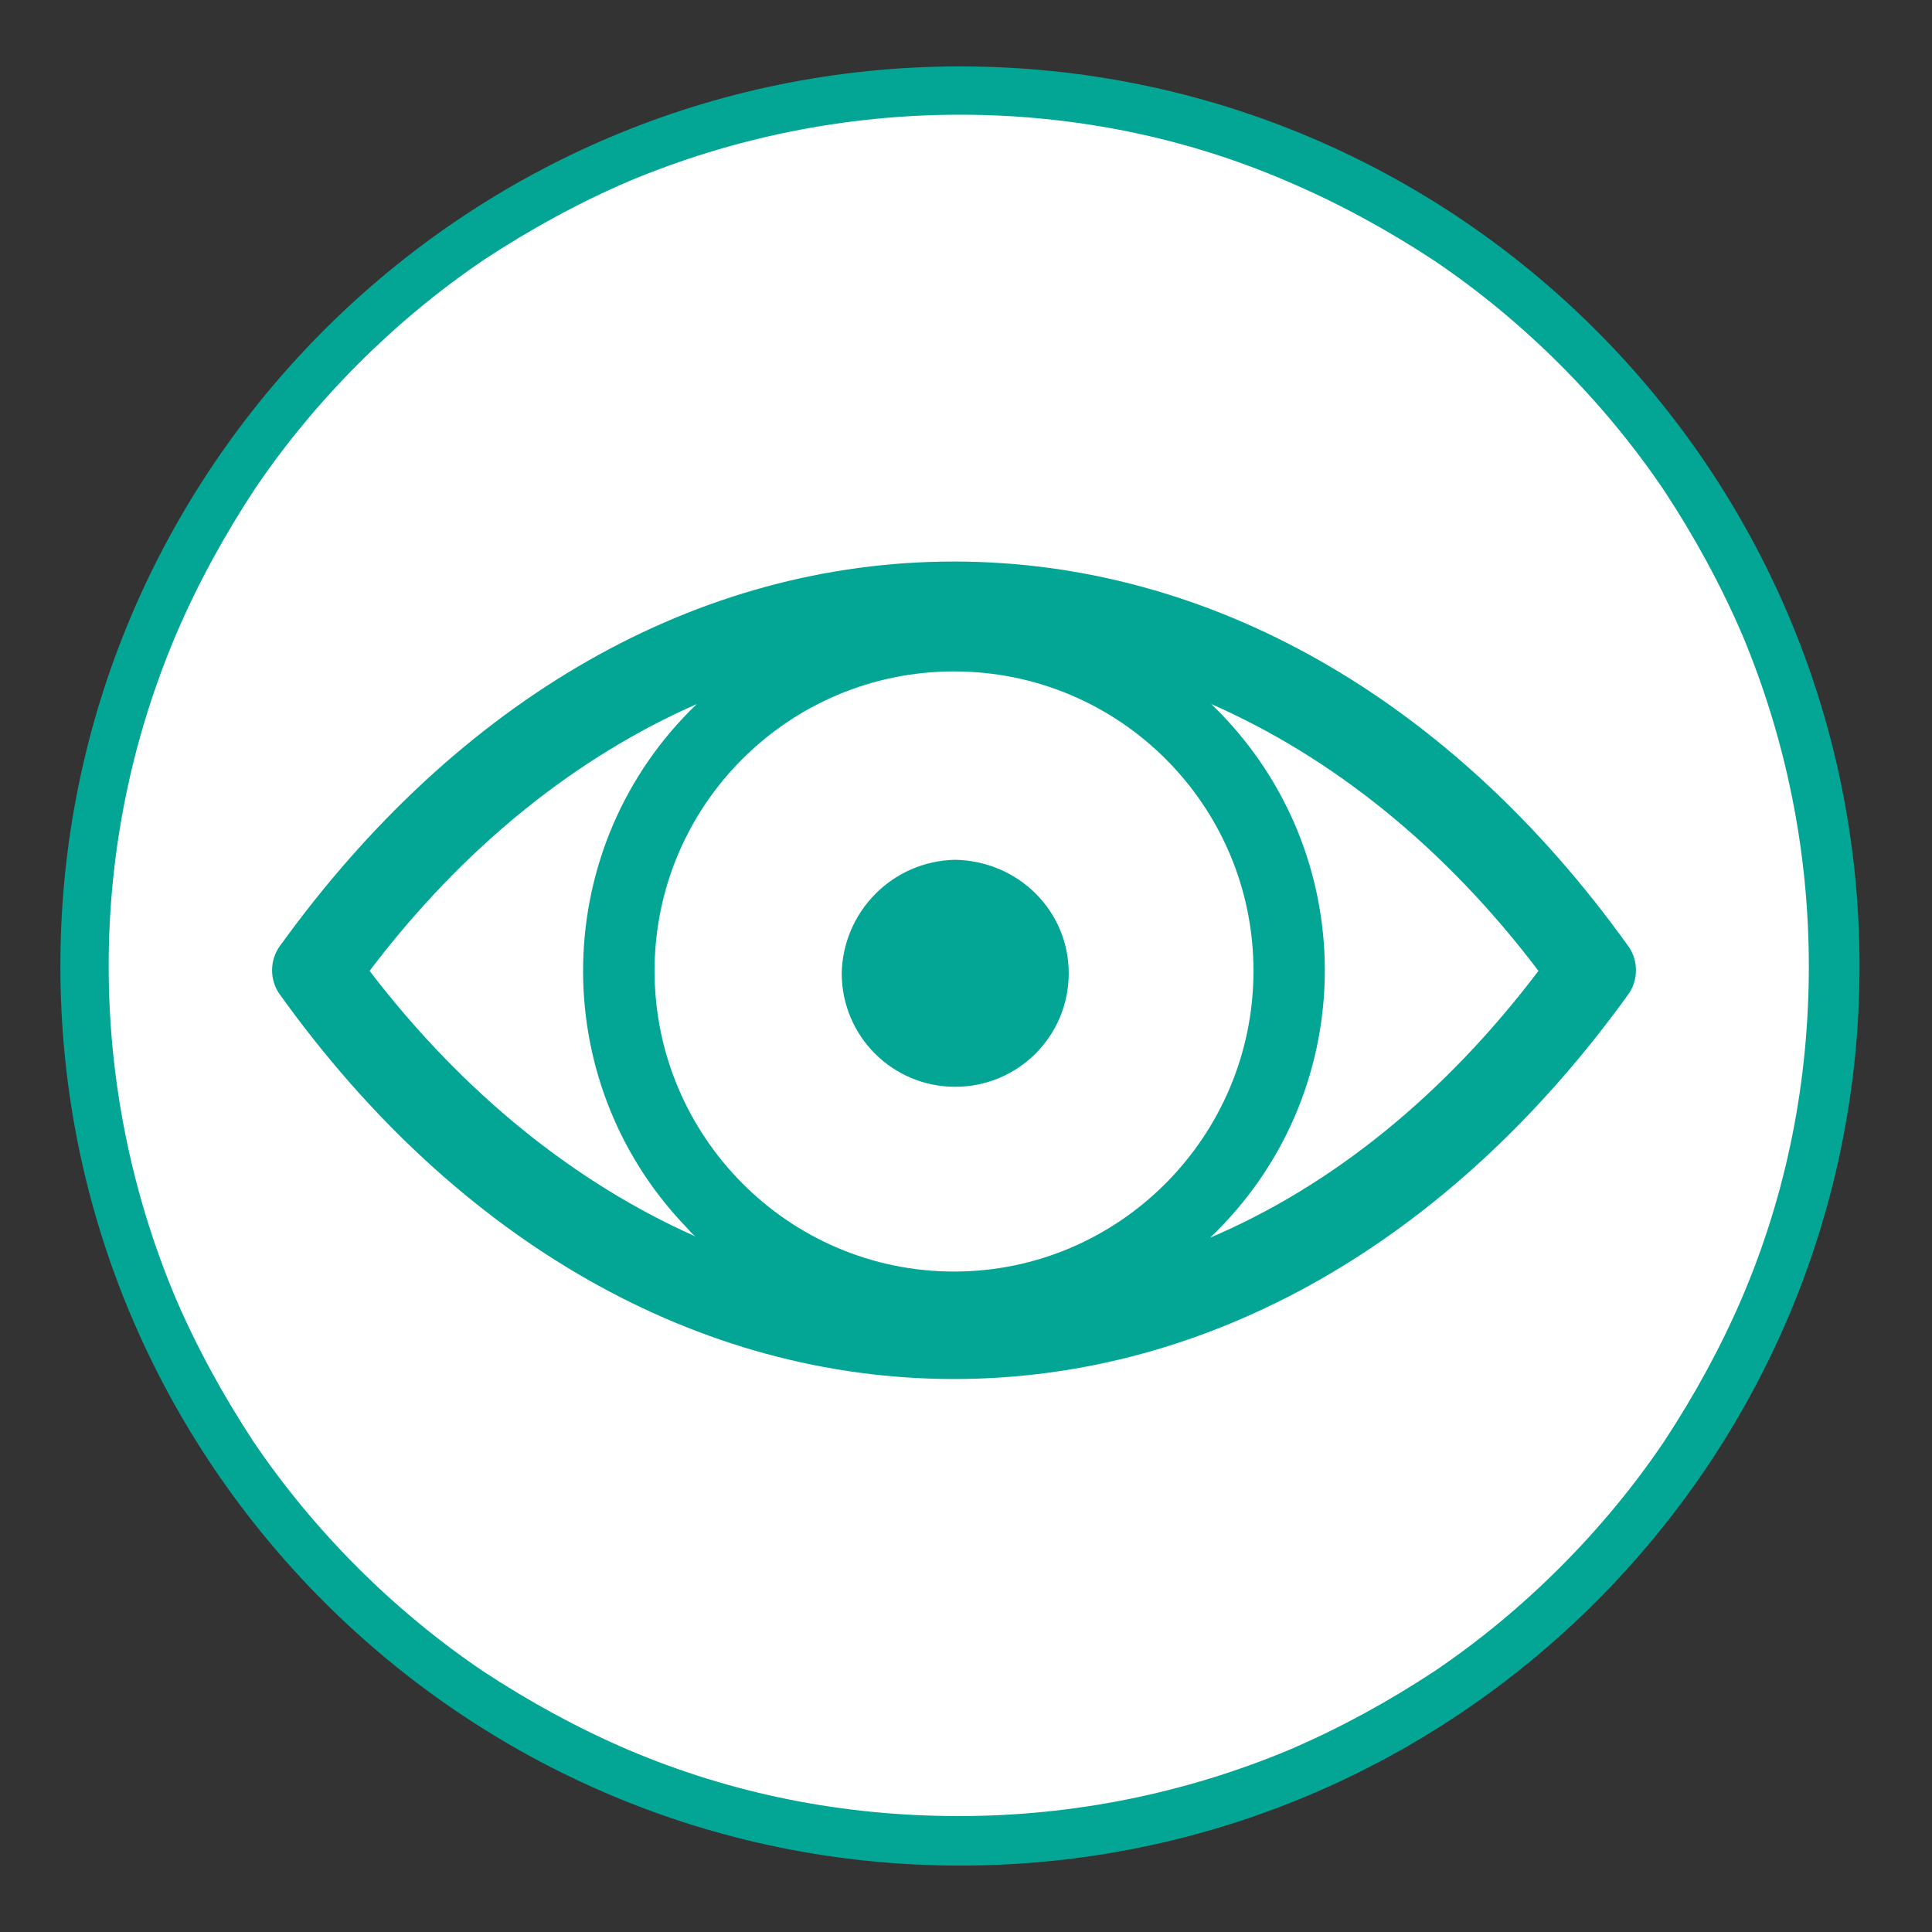
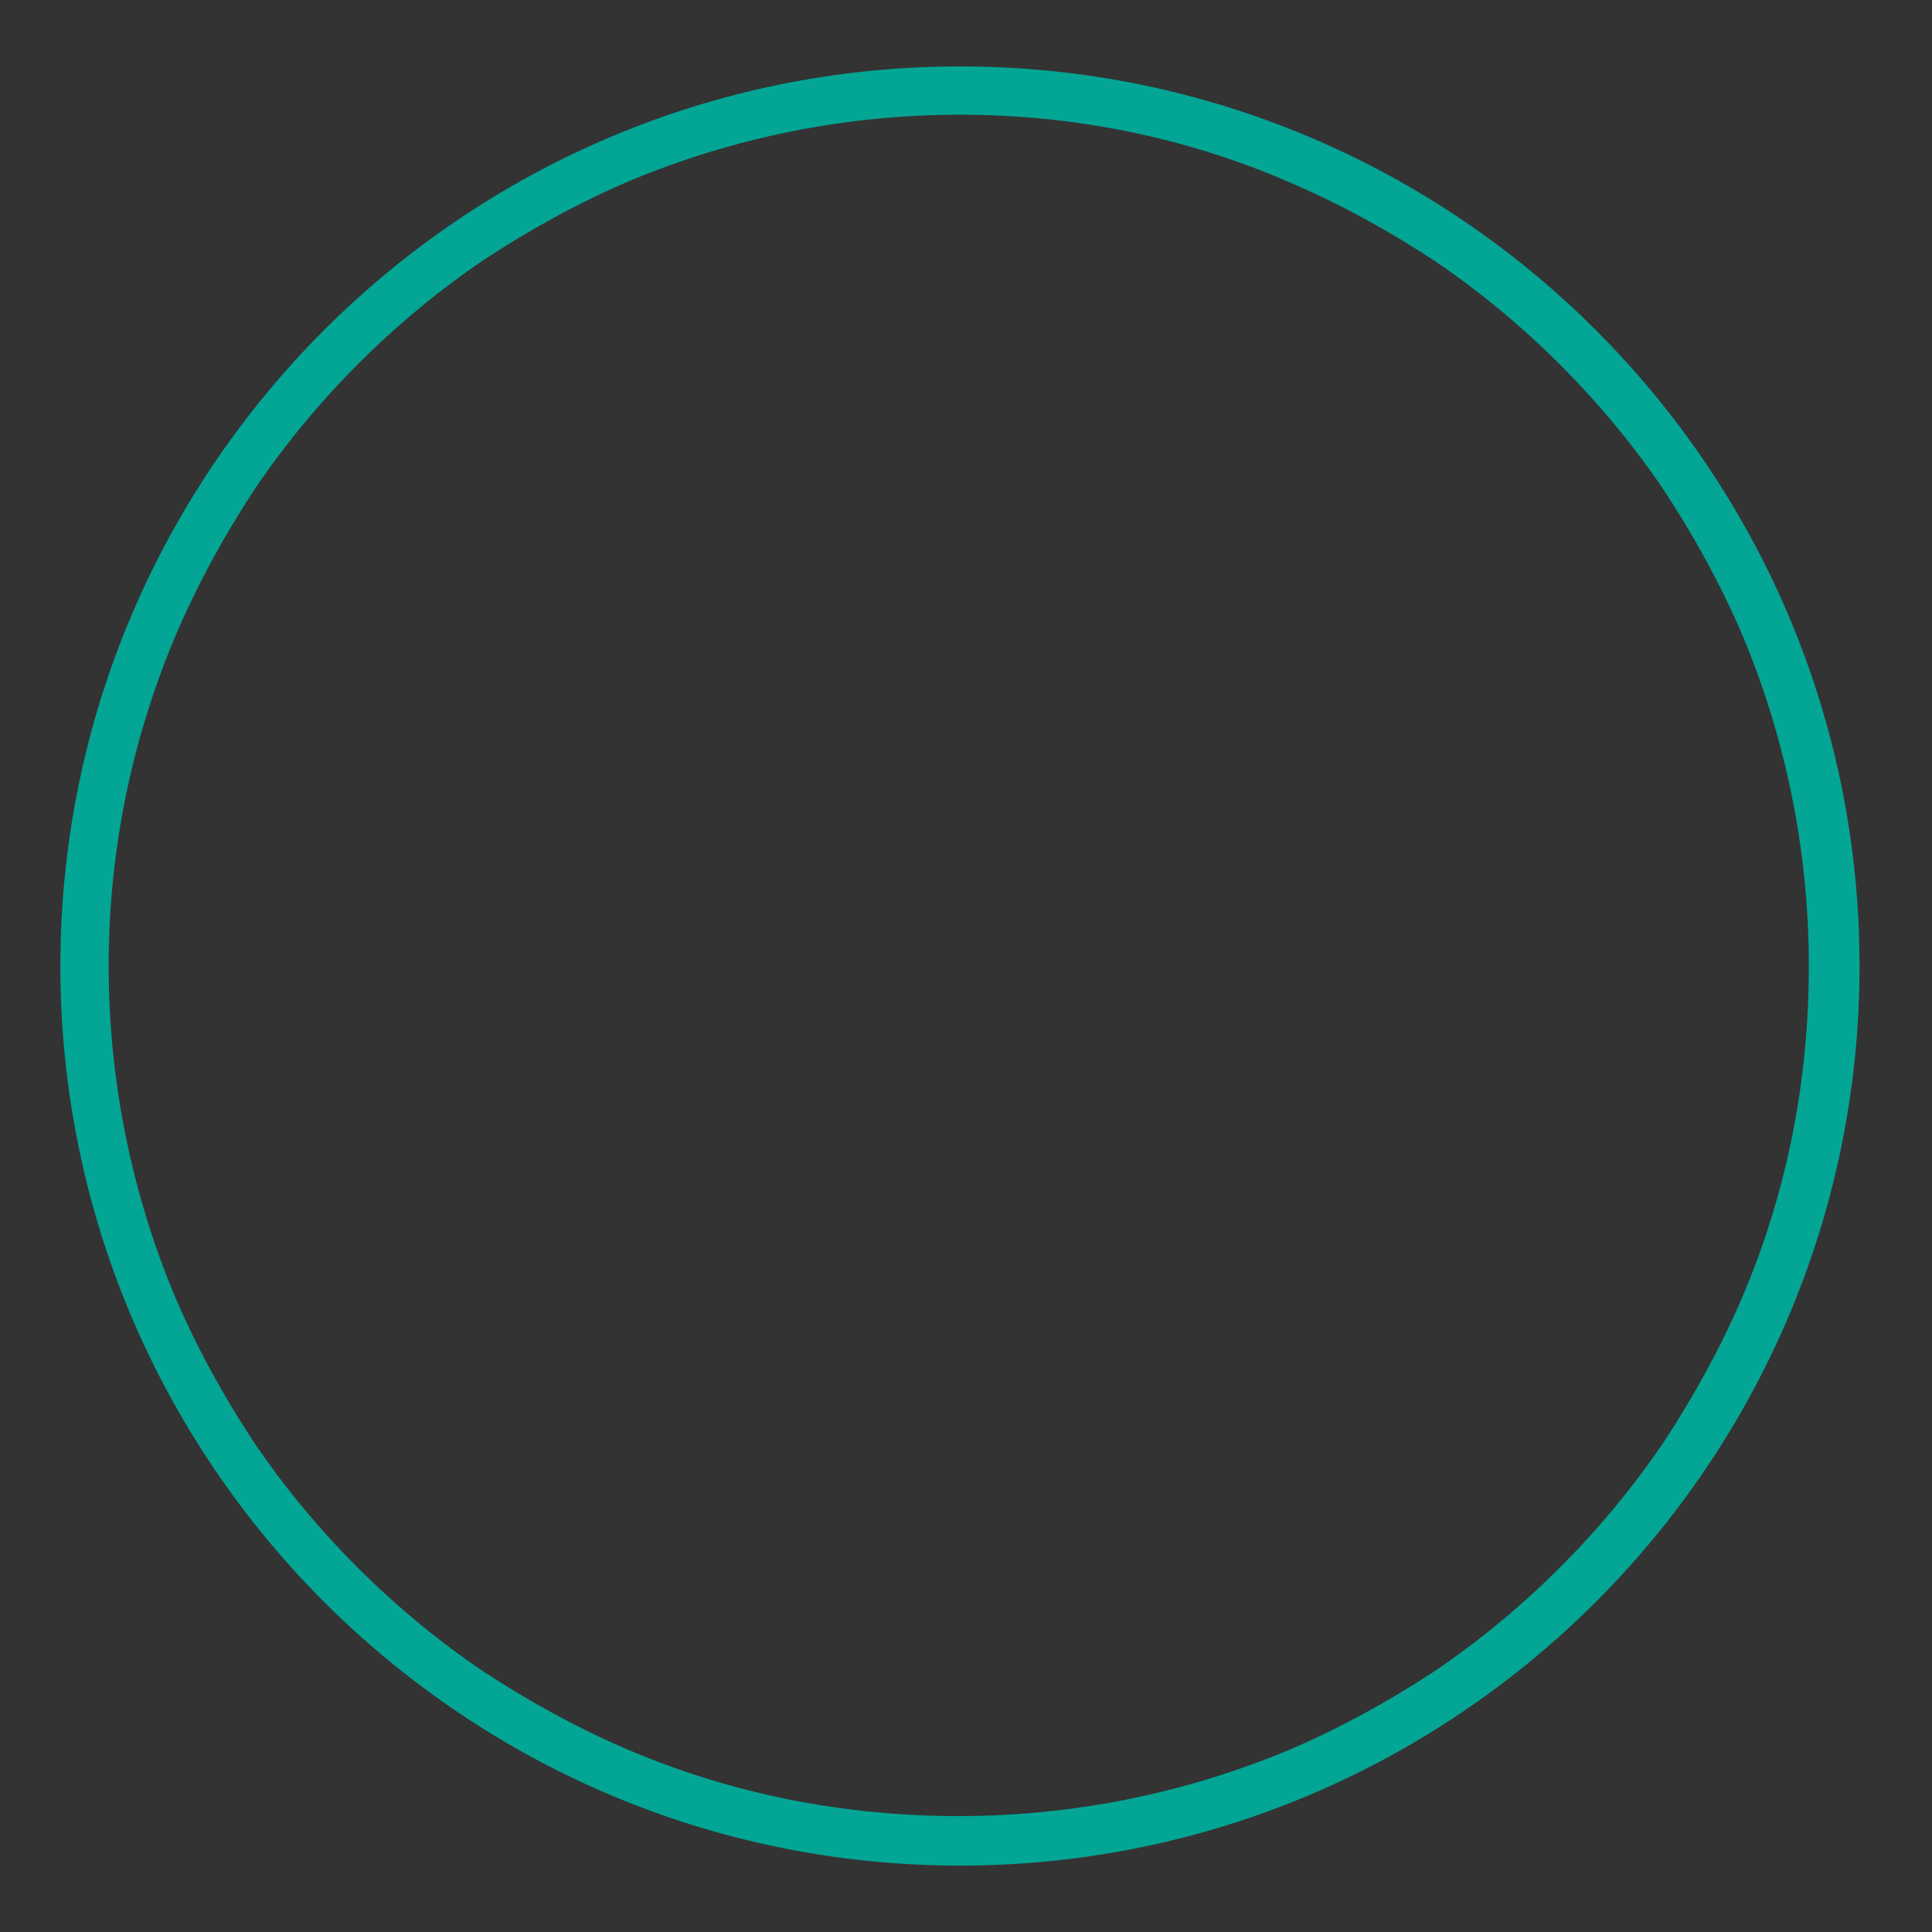
<svg xmlns="http://www.w3.org/2000/svg" version="1.1" id="Layer_1" x="0px" y="0px" viewBox="0 0 160 160" style="enable-background:new 0 0 160 160;" xml:space="preserve">
  <rect x="0" y="0" width="160" height="160" fill="#333333" stroke="none" />
  <style type="text/css">
	.st0{fill:#FFFFFF;}
	.st1{fill:#03A595;}
</style>
  <g id="Group_452_1_" transform="translate(-17.294 2.171)">
    <g id="Path_71" transform="translate(17.294 -2.171)">
-       <path class="st0" d="M79.5,152.5c-9.8,0-19.3-1.9-28.2-5.7c-4.3-1.8-8.4-4.1-12.3-6.7c-3.8-2.6-7.4-5.6-10.7-8.9    c-3.3-3.3-6.3-6.9-8.9-10.7c-2.6-3.9-4.9-8-6.7-12.3C8.9,99.3,7,89.8,7,80s1.9-19.3,5.7-28.2c1.8-4.3,4.1-8.4,6.7-12.3    C22,35.6,25,32,28.2,28.7c3.3-3.3,6.9-6.3,10.7-8.9c3.9-2.6,8-4.9,12.3-6.7c8.9-3.8,18.4-5.7,28.2-5.7s19.3,1.9,28.2,5.7    c4.3,1.8,8.4,4.1,12.3,6.7c3.8,2.6,7.4,5.6,10.7,8.9c3.3,3.3,6.3,6.9,8.9,10.7c2.6,3.9,4.9,8,6.7,12.3c3.8,8.9,5.7,18.4,5.7,28.2    s-1.9,19.3-5.7,28.2c-1.8,4.3-4.1,8.4-6.7,12.3c-2.6,3.8-5.6,7.4-8.9,10.7c-3.3,3.3-6.9,6.3-10.7,8.9c-3.9,2.6-8,4.9-12.3,6.7    C98.8,150.6,89.3,152.5,79.5,152.5z" />
      <path class="st1" d="M79.5,9.5c-9.5,0-18.8,1.9-27.4,5.5c-4.2,1.8-8.2,4-12,6.5c-3.7,2.5-7.2,5.4-10.4,8.6    c-3.2,3.2-6.1,6.7-8.6,10.4c-2.5,3.8-4.7,7.8-6.5,12C10.9,61.2,9,70.5,9,80s1.9,18.8,5.5,27.4c1.8,4.2,4,8.2,6.5,12    c2.5,3.7,5.4,7.2,8.6,10.4c3.2,3.2,6.7,6.1,10.4,8.6c3.8,2.5,7.8,4.7,12,6.5c8.7,3.7,17.9,5.5,27.4,5.5s18.8-1.9,27.4-5.5    c4.2-1.8,8.2-4,12-6.5c3.7-2.5,7.2-5.4,10.4-8.6c3.2-3.2,6.1-6.7,8.6-10.4c2.5-3.8,4.7-7.8,6.5-12c3.7-8.7,5.5-17.9,5.5-27.4    s-1.9-18.8-5.5-27.4c-1.8-4.2-4-8.2-6.5-12c-2.5-3.7-5.4-7.2-8.6-10.4c-3.2-3.2-6.7-6.1-10.4-8.6c-3.8-2.5-7.8-4.7-12-6.5    C98.3,11.4,89,9.5,79.5,9.5 M79.5,5.5C120.6,5.5,154,38.9,154,80s-33.4,74.5-74.5,74.5S5,121.1,5,80S38.4,5.5,79.5,5.5z" />
    </g>
    <g id="Group_473">
      <g id="Group_470" transform="translate(30.502 10.533)">
-         <path id="Path_226" class="st1" d="M121.6,65.6c-14.7-20.5-34.7-31.8-55.8-31.8c-21.2,0-41,11.3-55.8,31.8     c-0.9,1.2-0.9,2.9,0,4.1c14.7,20.5,34.7,31.8,55.8,31.8s41-11.3,55.8-31.8C122.5,68.5,122.5,66.8,121.6,65.6z M65.8,92.6     C52.1,92.6,41,81.4,41,67.7C41,54,52.1,42.9,65.8,42.9S90.6,54,90.6,67.7C90.6,81.4,79.5,92.6,65.8,92.6L65.8,92.6z M17.4,67.7     C25.2,57.4,34.5,50,44.5,45.6c-12.2,11.7-12.6,31.1-0.9,43.3c0.3,0.3,0.5,0.6,0.8,0.8C34.5,85.3,25.2,77.9,17.4,67.7L17.4,67.7z      M87,89.8C99.3,78.1,99.7,58.7,88,46.5c-0.3-0.3-0.6-0.6-0.9-0.9c10,4.4,19.3,11.8,27.1,22.1C106.4,78,97.1,85.5,87,89.8z      M75.3,67.9c0,5.2-4.2,9.4-9.4,9.4c-5.2,0-9.4-4.2-9.4-9.4c0.1-5.1,4.2-9.3,9.4-9.4C71.1,58.6,75.3,62.7,75.3,67.9z" />
-       </g>
+         </g>
    </g>
  </g>
</svg>